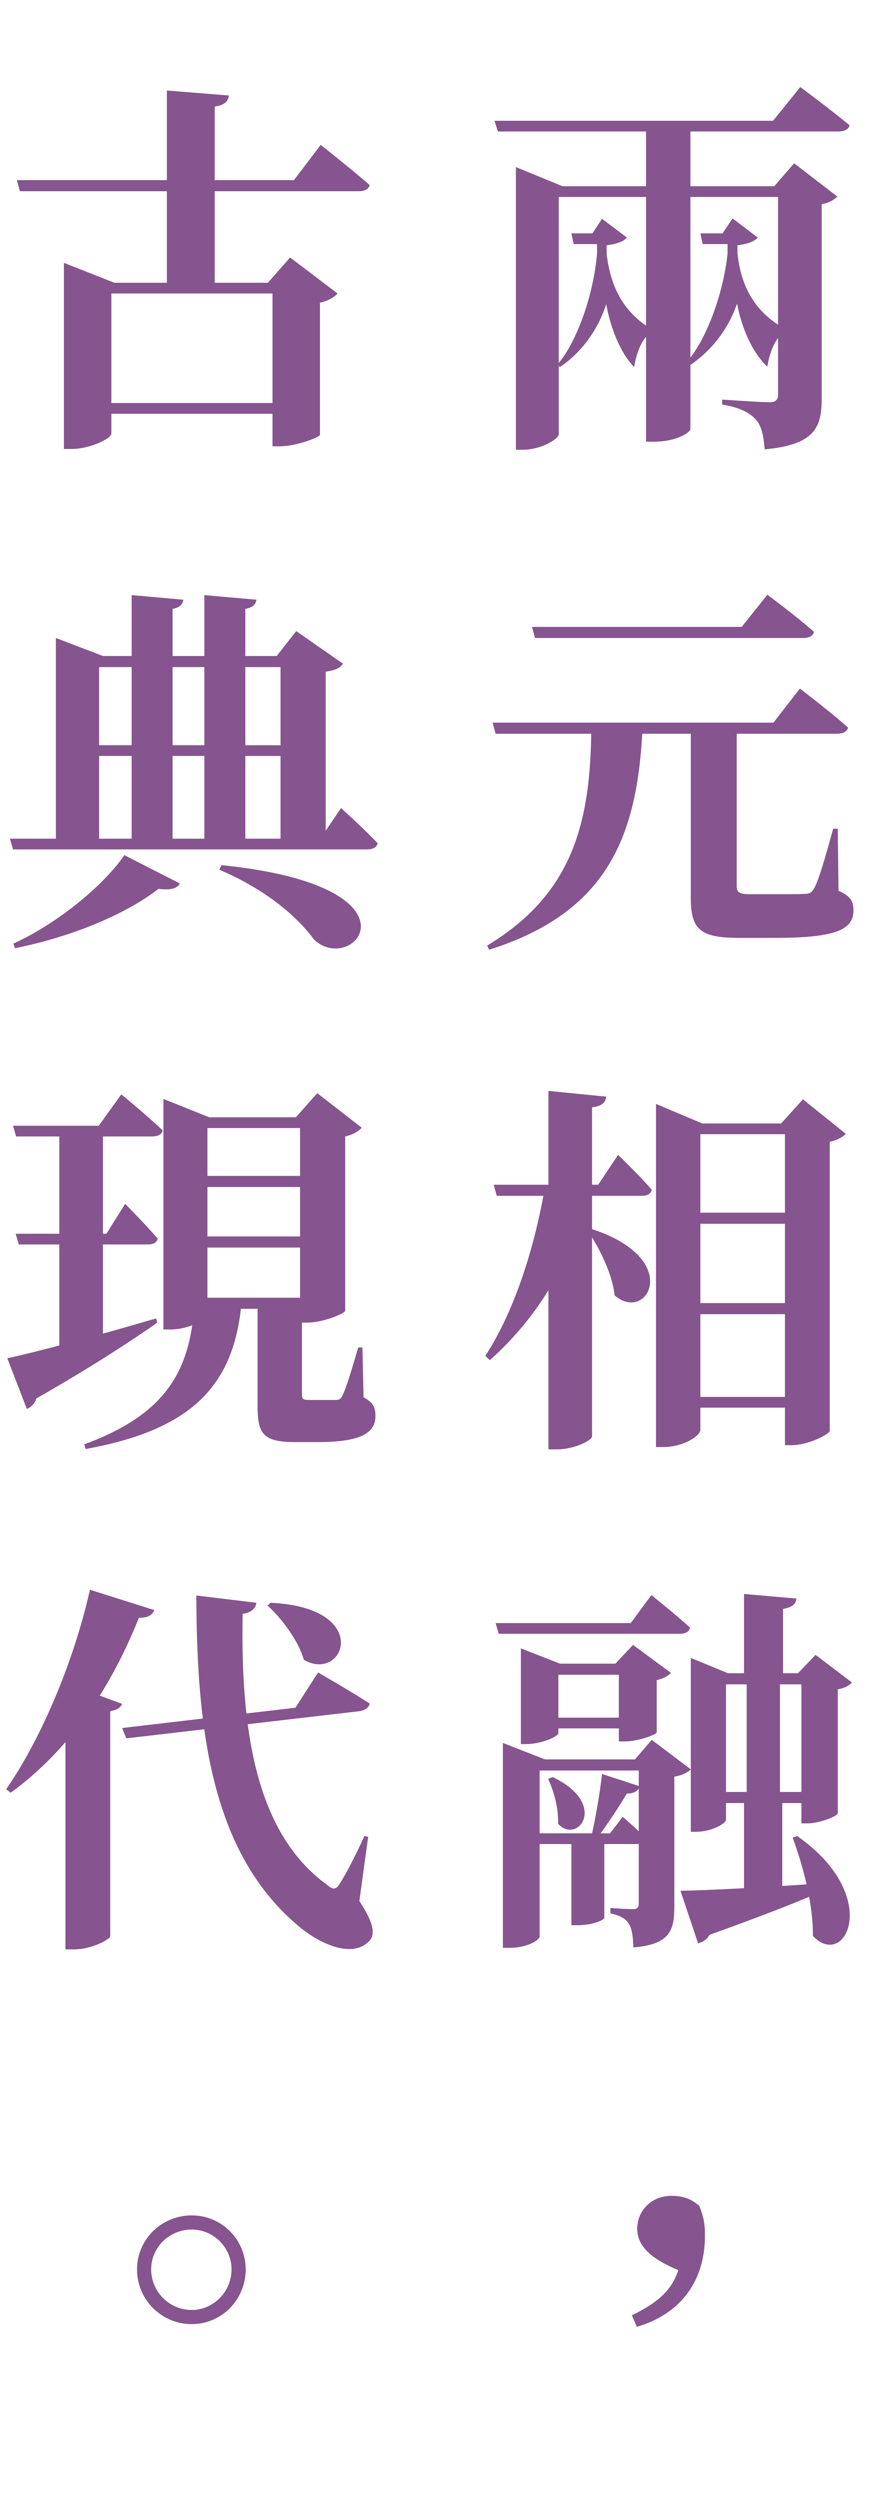
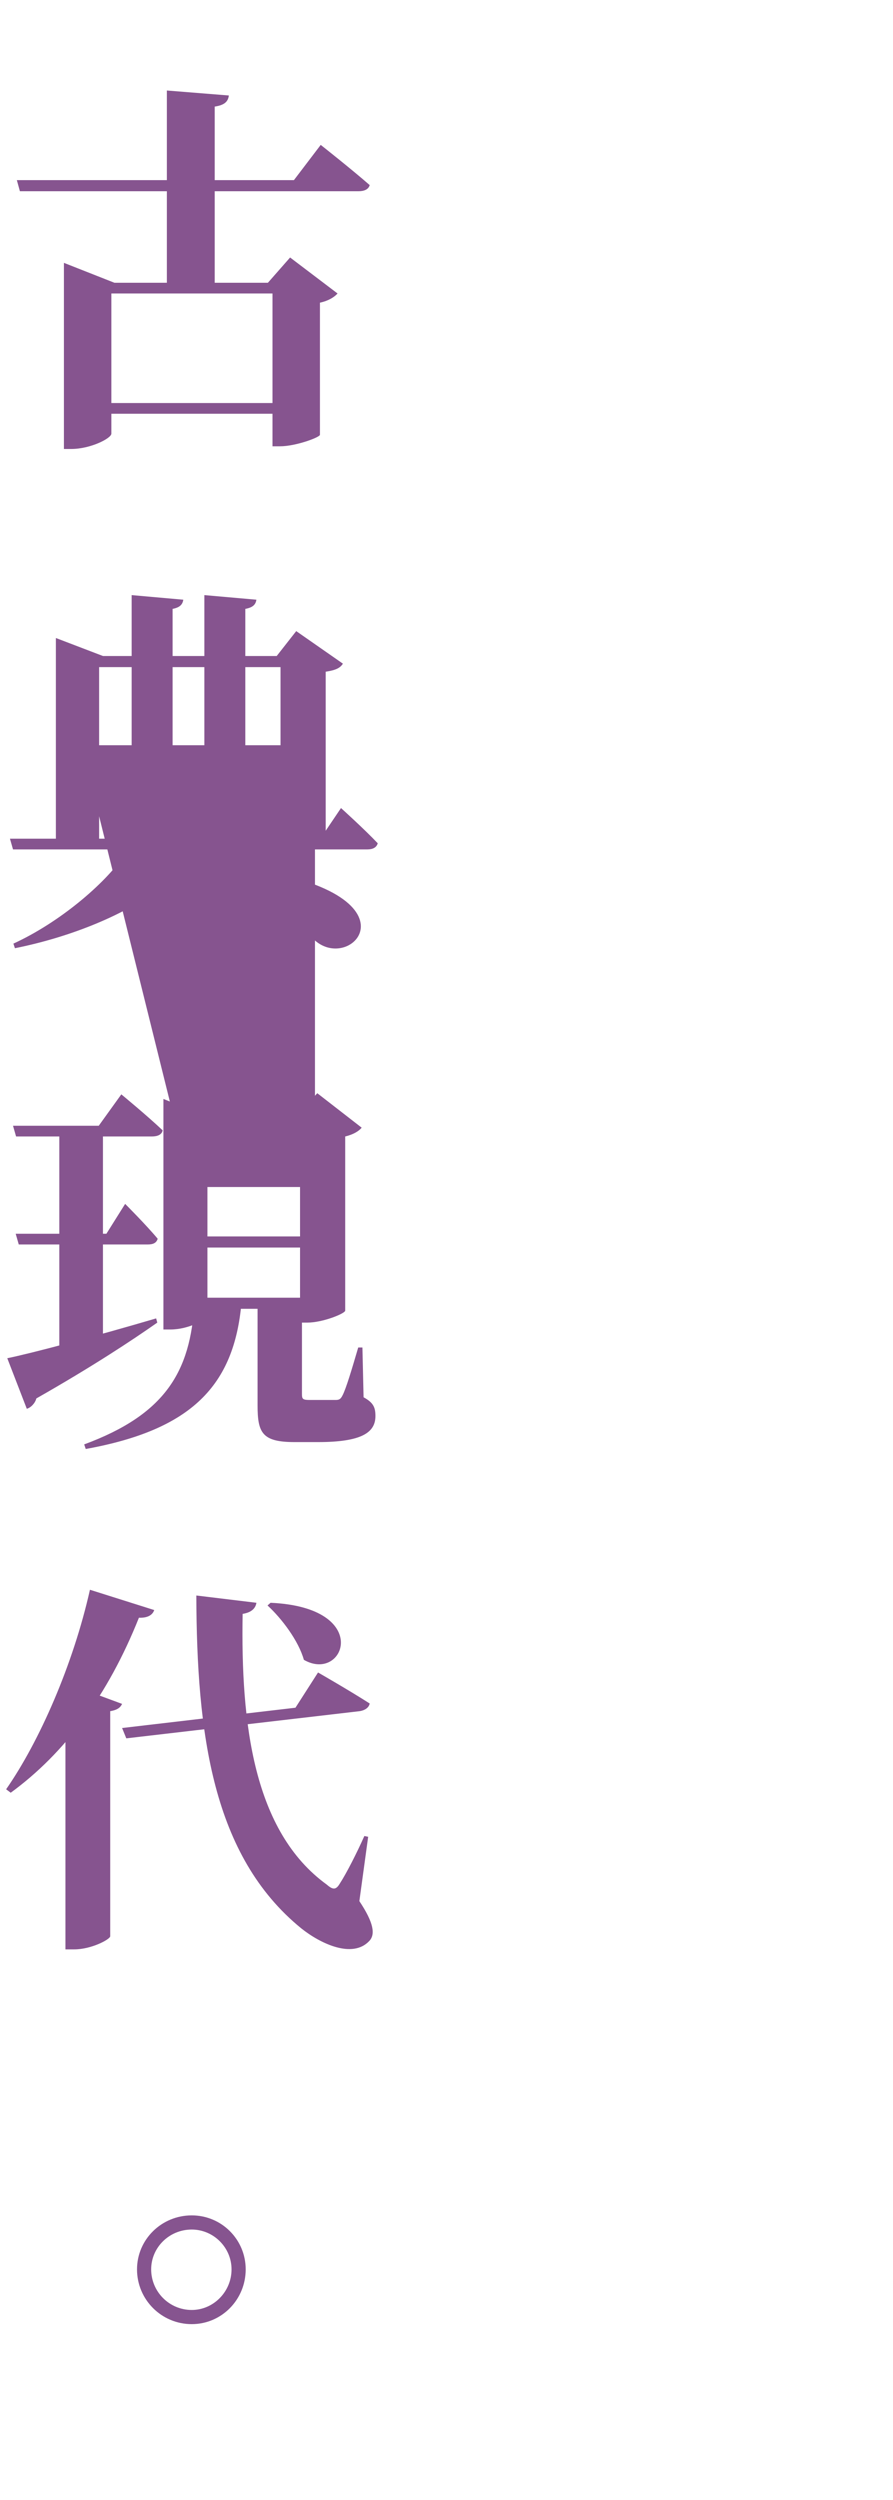
<svg xmlns="http://www.w3.org/2000/svg" width="84" height="235" viewBox="0 0 84 235" fill="none">
-   <path d="M1.584 16.932H27.648L30.168 13.62C30.168 13.62 33.048 15.888 34.776 17.4C34.668 17.796 34.272 17.976 33.732 17.976H1.872L1.584 16.932ZM15.696 8.508L21.528 8.976C21.456 9.516 21.168 9.876 20.196 10.02V27.228H15.696V8.508ZM6.012 26.58V24.708L10.764 26.58H28.44V27.588H10.476V40.764C10.476 41.196 8.532 42.204 6.696 42.204H6.012V26.58ZM25.632 26.58H25.2L27.288 24.204L31.752 27.588C31.464 27.912 30.924 28.272 30.096 28.452V40.872C30.06 41.124 27.792 41.952 26.352 41.952H25.632V26.58ZM7.596 37.884H28.224V38.892H7.596V37.884ZM0.936 78.836H30.132L32.076 75.956C32.076 75.956 34.272 77.936 35.532 79.268C35.424 79.664 35.064 79.844 34.56 79.844H1.224L0.936 78.836ZM20.844 81.32C40.428 83.336 33.264 91.796 29.556 88.34C28.116 86.36 25.272 83.732 20.628 81.752L20.844 81.32ZM11.7 80.384L16.92 83.048C16.668 83.516 16.056 83.696 14.904 83.552C11.916 85.892 6.804 88.052 1.404 89.132L1.26 88.7C5.58 86.72 9.828 83.12 11.7 80.384ZM12.384 55.94L17.244 56.372C17.172 56.804 16.956 57.092 16.236 57.236V79.268H12.384V55.94ZM19.224 55.94L24.12 56.372C24.048 56.804 23.832 57.092 23.076 57.236V79.268H19.224V55.94ZM5.256 61.664V59.972L9.684 61.664H26.028L27.864 59.324L32.256 62.384C32.004 62.78 31.608 62.996 30.636 63.14V79.268H26.388V62.708H9.324V79.268H5.256V61.664ZM7.668 70.052H28.44V71.06H7.668V70.052ZM17.712 110.536H29.628V111.58H17.712V110.536ZM17.712 116.224H29.628V117.268H17.712V116.224ZM17.712 121.984H29.628V123.028H17.712V121.984ZM1.224 105.82H9.288L11.412 102.868C11.412 102.868 13.86 104.884 15.3 106.252C15.228 106.648 14.832 106.828 14.292 106.828H1.512L1.224 105.82ZM1.476 115.972H10.008L11.772 113.164C11.772 113.164 13.752 115.144 14.832 116.44C14.724 116.836 14.4 116.98 13.896 116.98H1.764L1.476 115.972ZM0.684 127.672C2.988 127.204 8.928 125.62 14.688 123.928L14.796 124.324C12.384 126.016 8.676 128.464 3.42 131.452C3.312 131.884 2.916 132.316 2.52 132.424L0.684 127.672ZM5.58 105.82H9.684V126.736L5.58 128.176V105.82ZM28.224 105.028H27.828L29.844 102.76L34.02 106C33.768 106.324 33.228 106.648 32.472 106.828V123.208C32.4 123.496 30.348 124.324 28.908 124.324H28.224V105.028ZM15.372 105.028V103.3L19.692 105.028H29.556V106.036H19.512V123.568C19.512 124 17.784 124.972 16.02 124.972H15.372V105.028ZM24.228 122.272H28.404C28.404 122.668 28.404 123.172 28.404 123.496V131.056C28.404 131.488 28.476 131.596 29.088 131.596H30.384C30.888 131.596 31.356 131.596 31.572 131.596C31.896 131.596 32.04 131.524 32.22 131.164C32.544 130.552 33.084 128.752 33.696 126.664H34.092L34.2 131.344C35.136 131.848 35.316 132.316 35.316 133.108C35.316 134.656 34.02 135.556 29.916 135.556H27.72C24.66 135.556 24.228 134.692 24.228 132.1V122.272ZM18.288 122.452H22.716C22.032 130.228 18.036 134.404 8.064 136.204L7.92 135.772C15.516 132.964 17.928 128.968 18.288 122.452ZM25.452 150.66C35.1 151.092 32.4 158.22 28.584 156.024C28.08 154.224 26.496 152.136 25.164 150.912L25.452 150.66ZM11.484 162.432L27.792 160.524L29.916 157.212C29.916 157.212 32.868 158.904 34.776 160.128C34.704 160.524 34.308 160.776 33.84 160.848L11.88 163.404L11.484 162.432ZM18.468 149.976L24.12 150.66C24.048 151.128 23.724 151.56 22.824 151.704C22.644 162 23.832 172.152 30.744 177.156C31.32 177.66 31.608 177.66 31.968 177.048C32.58 176.112 33.588 174.132 34.272 172.584L34.632 172.656L33.804 178.704C35.172 180.756 35.316 181.836 34.74 182.448C33.156 184.14 30.132 182.7 28.332 181.26C19.98 174.456 18.504 162.972 18.468 149.976ZM6.156 160.92L7.776 158.796L11.484 160.164C11.34 160.488 11.052 160.74 10.368 160.848V182.016C10.332 182.304 8.604 183.24 6.984 183.24H6.156V160.92ZM8.46 149.436L14.508 151.344C14.364 151.776 13.932 152.1 13.068 152.064C10.152 159.372 6.084 164.808 1.008 168.516L0.576 168.192C3.708 163.692 6.876 156.492 8.46 149.436ZM12.888 213.32C12.888 210.512 15.192 208.244 18.036 208.244C20.844 208.244 23.112 210.512 23.112 213.32C23.112 216.164 20.844 218.468 18.036 218.468C15.192 218.468 12.888 216.164 12.888 213.32ZM14.22 213.32C14.22 215.408 15.912 217.136 18.036 217.136C20.088 217.136 21.78 215.408 21.78 213.32C21.78 211.268 20.088 209.576 18.036 209.576C15.912 209.576 14.22 211.268 14.22 213.32Z" fill="#86548F" />
-   <path d="M46.512 11.352H72.72L75.276 8.184C75.276 8.184 78.156 10.308 79.92 11.784C79.812 12.18 79.38 12.36 78.876 12.36H46.836L46.512 11.352ZM60.768 11.352H64.944V40.332C64.944 40.62 63.684 41.52 61.524 41.52H60.768V11.352ZM73.188 17.508H72.828L74.7 15.348L78.768 18.48C78.516 18.732 78.048 19.056 77.292 19.2V37.452C77.292 40.188 76.644 41.808 71.928 42.24C71.82 40.944 71.64 40.008 71.064 39.396C70.488 38.82 69.696 38.316 67.932 38.028V37.56C67.932 37.56 71.532 37.812 72.432 37.812C73.008 37.812 73.188 37.524 73.188 37.056V17.508ZM48.528 17.508V15.708L52.92 17.508H74.988V18.516H52.56V40.8C52.56 41.268 50.904 42.276 49.176 42.276H48.528V17.508ZM67.968 21.936L68.904 20.532L71.28 22.332C70.992 22.692 70.308 22.944 69.372 23.052V23.808C69.732 27.228 71.208 29.424 73.8 30.9L73.764 31.26C72.972 31.692 72.396 33.06 72.18 34.464C70.848 33.24 69.768 30.936 69.336 28.524C68.508 30.972 66.816 33.132 64.692 34.464L64.476 34.176C66.384 32.124 68.04 27.66 68.436 23.844V22.944H66.096L65.88 21.936H67.968ZM55.728 21.936L56.628 20.568L58.968 22.332C58.68 22.692 58.032 22.944 57.06 23.052V23.844C57.456 27.192 58.788 29.424 61.272 30.936L61.236 31.26C60.444 31.728 59.868 33.096 59.652 34.5C58.428 33.276 57.456 30.972 57.024 28.596C56.268 30.972 54.684 33.168 52.668 34.5L52.452 34.248C54.288 32.124 55.836 27.66 56.16 23.844V22.944H53.964L53.748 21.936H55.728ZM46.332 67.928H72.756L75.24 64.724C75.24 64.724 78.084 66.884 79.776 68.396C79.668 68.792 79.272 68.972 78.732 68.972H46.62L46.332 67.928ZM50.04 58.928H69.768L72.18 55.904C72.18 55.904 74.952 57.956 76.572 59.396C76.464 59.792 76.104 59.972 75.564 59.972H50.328L50.04 58.928ZM64.98 68.468H69.3C69.3 68.9 69.3 69.476 69.3 69.8V83.264C69.3 83.876 69.516 84.056 70.56 84.056H73.368C74.412 84.056 75.24 84.056 75.744 84.02C76.176 84.02 76.392 83.876 76.608 83.444C77.04 82.688 77.652 80.492 78.372 77.9H78.804L78.876 83.732C80.028 84.236 80.28 84.74 80.28 85.568C80.28 87.332 78.768 88.16 72.936 88.16H69.516C65.844 88.16 64.98 87.368 64.98 84.38V68.468ZM55.62 68.468H60.444C59.94 78.476 57.276 85.712 46.008 89.276L45.828 88.88C53.964 83.984 55.548 77.18 55.62 68.468ZM63.828 113.992H76.104V115.036H63.828V113.992ZM63.828 122.488H76.104V123.532H63.828V122.488ZM63.792 131.308H76.068V132.316H63.792V131.308ZM46.44 111.364H56.268L58.14 108.556C58.14 108.556 60.192 110.536 61.308 111.832C61.236 112.228 60.876 112.408 60.372 112.408H46.728L46.44 111.364ZM51.3 111.364H55.404V111.94C53.928 118.276 50.724 123.712 46.08 127.852L45.648 127.456C48.492 123.1 50.364 116.944 51.3 111.364ZM51.588 102.544L57.024 103.084C56.952 103.624 56.7 103.948 55.692 104.092V135.016C55.692 135.412 53.964 136.24 52.416 136.24H51.588V102.544ZM55.692 115.54C64.332 118.348 60.876 124.432 57.816 121.768C57.6 119.752 56.412 117.376 55.332 115.756L55.692 115.54ZM61.704 105.604V103.768L66.06 105.604H75.888V106.612H65.88V134.404C65.88 134.98 64.26 136.024 62.388 136.024H61.704V105.604ZM73.836 105.604H73.476L75.528 103.336L79.56 106.576C79.308 106.864 78.804 107.152 78.048 107.332V134.512C78.012 134.8 76.068 135.844 74.484 135.844H73.836V105.604ZM74.916 150.264C74.88 150.732 74.556 151.092 73.656 151.236V158.184H69.984V149.832L74.916 150.264ZM73.368 157.824V168.696L72.864 168.732L73.584 168.768V177.444C73.584 177.696 72.468 178.488 70.632 178.488H69.984V168.768L70.704 168.732L70.236 168.696V157.824H73.368ZM68.292 171.072C68.292 171.396 66.924 172.188 65.484 172.188H64.98V155.844L68.472 157.284H77.148V158.328H68.292V171.072ZM74.988 172.584C83.052 178.236 79.524 185.22 76.464 181.98C76.5 178.956 75.528 175.356 74.556 172.728L74.988 172.584ZM64.008 177.732C66.42 177.696 72.216 177.408 78.012 176.976L78.048 177.444C75.636 178.56 71.964 180 66.744 181.872C66.492 182.34 66.06 182.592 65.664 182.664L64.008 177.732ZM76.86 168.444V169.488H66.384V168.444H76.86ZM75.06 157.284L76.716 155.556L80.136 158.148C79.92 158.4 79.488 158.688 78.804 158.796V170.46C78.768 170.712 77.112 171.396 75.96 171.396H75.384V157.284H75.06ZM60.156 167.904C60.12 168.228 59.724 168.624 58.968 168.588C58.32 169.704 57.132 171.504 56.016 172.98L55.584 172.8C56.016 171 56.484 168.192 56.628 166.752L60.156 167.904ZM51.984 167.04C57.276 169.56 54.36 173.448 52.488 171.432C52.56 170.028 52.092 168.3 51.552 167.22L51.984 167.04ZM57.888 156.384L59.544 154.62L63.108 157.248C62.892 157.5 62.424 157.788 61.776 157.932V162.828C61.74 163.08 59.94 163.692 58.824 163.692H58.212V156.384H57.888ZM52.524 162.9C52.524 163.224 50.94 163.944 49.464 163.944H48.996V154.944L52.668 156.384H59.508V157.428H52.524V162.9ZM59.724 165.384L61.308 163.548L64.98 166.32C64.728 166.572 64.188 166.896 63.432 167.004V179.208C63.432 181.476 63 182.772 59.58 183.06C59.544 182.124 59.472 181.332 59.148 180.828C58.86 180.396 58.428 180.072 57.42 179.856V179.352C57.42 179.352 59.04 179.46 59.544 179.46C59.976 179.46 60.084 179.28 60.084 178.884V165.384H59.724ZM56.844 180.288C56.844 180.432 55.872 180.972 54.288 180.972H53.748V172.8H56.844V180.288ZM58.572 170.784C58.572 170.784 59.904 171.9 60.696 172.764C60.624 173.16 60.3 173.34 59.832 173.34H50.76L50.472 172.332H57.384L58.572 170.784ZM47.304 163.836L51.264 165.384H50.76V182.052C50.76 182.304 49.716 183.096 47.916 183.096H47.304V163.836ZM61.272 149.94C61.272 149.94 63.54 151.74 64.908 153C64.8 153.396 64.476 153.576 63.936 153.576H46.908L46.62 152.568H59.328L61.272 149.94ZM61.236 165.384V166.428H49.932V165.384H61.236ZM59.508 161.46V162.468H51.156V161.46H59.508ZM59.904 218.72L59.436 217.64C62.064 216.344 63.504 215.12 64.08 212.42L64.548 213.68C61.344 212.492 59.94 211.196 59.94 209.504C59.94 207.776 61.308 206.408 63.144 206.408C64.224 206.408 64.98 206.66 65.772 207.344C66.204 208.388 66.312 209.072 66.312 210.152C66.312 214.58 63.864 217.568 59.904 218.72Z" fill="#86548F" />
+   <path d="M1.584 16.932H27.648L30.168 13.62C30.168 13.62 33.048 15.888 34.776 17.4C34.668 17.796 34.272 17.976 33.732 17.976H1.872L1.584 16.932ZM15.696 8.508L21.528 8.976C21.456 9.516 21.168 9.876 20.196 10.02V27.228H15.696V8.508ZM6.012 26.58V24.708L10.764 26.58H28.44V27.588H10.476V40.764C10.476 41.196 8.532 42.204 6.696 42.204H6.012V26.58ZM25.632 26.58H25.2L27.288 24.204L31.752 27.588C31.464 27.912 30.924 28.272 30.096 28.452V40.872C30.06 41.124 27.792 41.952 26.352 41.952H25.632V26.58ZM7.596 37.884H28.224V38.892H7.596V37.884ZM0.936 78.836H30.132L32.076 75.956C32.076 75.956 34.272 77.936 35.532 79.268C35.424 79.664 35.064 79.844 34.56 79.844H1.224L0.936 78.836ZM20.844 81.32C40.428 83.336 33.264 91.796 29.556 88.34C28.116 86.36 25.272 83.732 20.628 81.752L20.844 81.32ZM11.7 80.384L16.92 83.048C16.668 83.516 16.056 83.696 14.904 83.552C11.916 85.892 6.804 88.052 1.404 89.132L1.26 88.7C5.58 86.72 9.828 83.12 11.7 80.384ZM12.384 55.94L17.244 56.372C17.172 56.804 16.956 57.092 16.236 57.236V79.268H12.384V55.94ZM19.224 55.94L24.12 56.372C24.048 56.804 23.832 57.092 23.076 57.236V79.268H19.224V55.94ZM5.256 61.664V59.972L9.684 61.664H26.028L27.864 59.324L32.256 62.384C32.004 62.78 31.608 62.996 30.636 63.14V79.268H26.388V62.708H9.324V79.268H5.256V61.664ZM7.668 70.052H28.44V71.06H7.668V70.052ZH29.628V111.58H17.712V110.536ZM17.712 116.224H29.628V117.268H17.712V116.224ZM17.712 121.984H29.628V123.028H17.712V121.984ZM1.224 105.82H9.288L11.412 102.868C11.412 102.868 13.86 104.884 15.3 106.252C15.228 106.648 14.832 106.828 14.292 106.828H1.512L1.224 105.82ZM1.476 115.972H10.008L11.772 113.164C11.772 113.164 13.752 115.144 14.832 116.44C14.724 116.836 14.4 116.98 13.896 116.98H1.764L1.476 115.972ZM0.684 127.672C2.988 127.204 8.928 125.62 14.688 123.928L14.796 124.324C12.384 126.016 8.676 128.464 3.42 131.452C3.312 131.884 2.916 132.316 2.52 132.424L0.684 127.672ZM5.58 105.82H9.684V126.736L5.58 128.176V105.82ZM28.224 105.028H27.828L29.844 102.76L34.02 106C33.768 106.324 33.228 106.648 32.472 106.828V123.208C32.4 123.496 30.348 124.324 28.908 124.324H28.224V105.028ZM15.372 105.028V103.3L19.692 105.028H29.556V106.036H19.512V123.568C19.512 124 17.784 124.972 16.02 124.972H15.372V105.028ZM24.228 122.272H28.404C28.404 122.668 28.404 123.172 28.404 123.496V131.056C28.404 131.488 28.476 131.596 29.088 131.596H30.384C30.888 131.596 31.356 131.596 31.572 131.596C31.896 131.596 32.04 131.524 32.22 131.164C32.544 130.552 33.084 128.752 33.696 126.664H34.092L34.2 131.344C35.136 131.848 35.316 132.316 35.316 133.108C35.316 134.656 34.02 135.556 29.916 135.556H27.72C24.66 135.556 24.228 134.692 24.228 132.1V122.272ZM18.288 122.452H22.716C22.032 130.228 18.036 134.404 8.064 136.204L7.92 135.772C15.516 132.964 17.928 128.968 18.288 122.452ZM25.452 150.66C35.1 151.092 32.4 158.22 28.584 156.024C28.08 154.224 26.496 152.136 25.164 150.912L25.452 150.66ZM11.484 162.432L27.792 160.524L29.916 157.212C29.916 157.212 32.868 158.904 34.776 160.128C34.704 160.524 34.308 160.776 33.84 160.848L11.88 163.404L11.484 162.432ZM18.468 149.976L24.12 150.66C24.048 151.128 23.724 151.56 22.824 151.704C22.644 162 23.832 172.152 30.744 177.156C31.32 177.66 31.608 177.66 31.968 177.048C32.58 176.112 33.588 174.132 34.272 172.584L34.632 172.656L33.804 178.704C35.172 180.756 35.316 181.836 34.74 182.448C33.156 184.14 30.132 182.7 28.332 181.26C19.98 174.456 18.504 162.972 18.468 149.976ZM6.156 160.92L7.776 158.796L11.484 160.164C11.34 160.488 11.052 160.74 10.368 160.848V182.016C10.332 182.304 8.604 183.24 6.984 183.24H6.156V160.92ZM8.46 149.436L14.508 151.344C14.364 151.776 13.932 152.1 13.068 152.064C10.152 159.372 6.084 164.808 1.008 168.516L0.576 168.192C3.708 163.692 6.876 156.492 8.46 149.436ZM12.888 213.32C12.888 210.512 15.192 208.244 18.036 208.244C20.844 208.244 23.112 210.512 23.112 213.32C23.112 216.164 20.844 218.468 18.036 218.468C15.192 218.468 12.888 216.164 12.888 213.32ZM14.22 213.32C14.22 215.408 15.912 217.136 18.036 217.136C20.088 217.136 21.78 215.408 21.78 213.32C21.78 211.268 20.088 209.576 18.036 209.576C15.912 209.576 14.22 211.268 14.22 213.32Z" fill="#86548F" />
</svg>